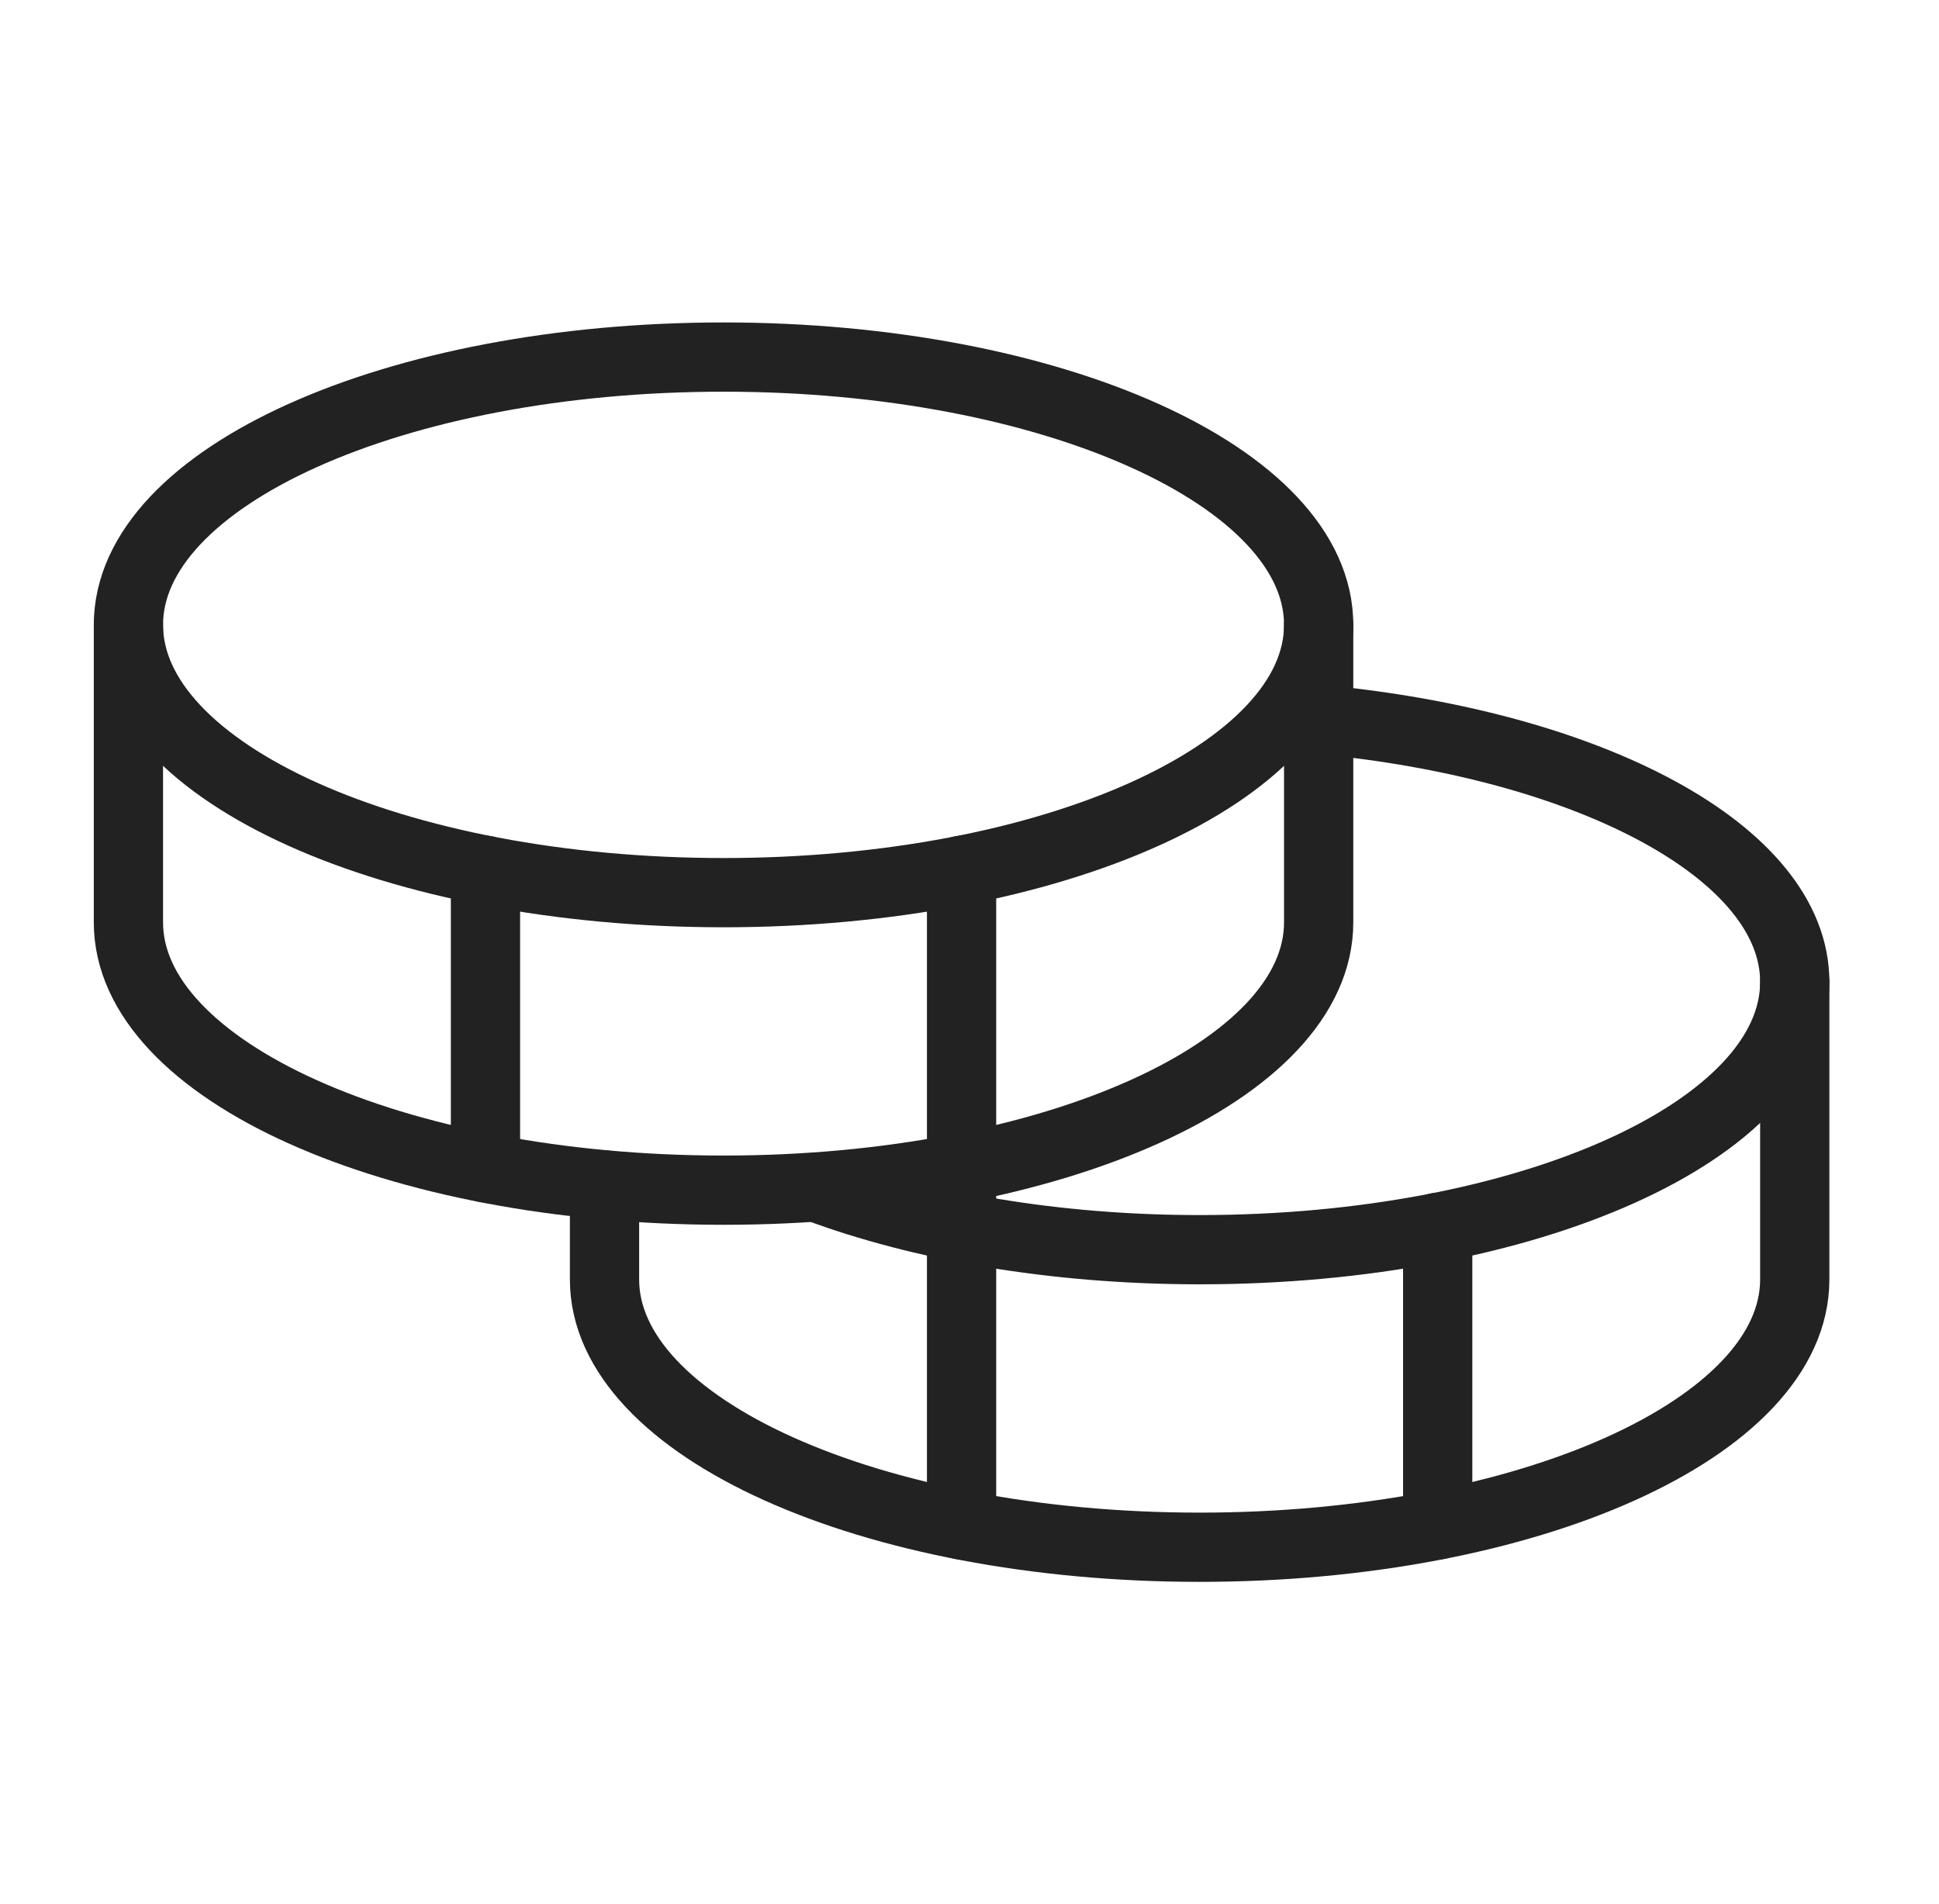
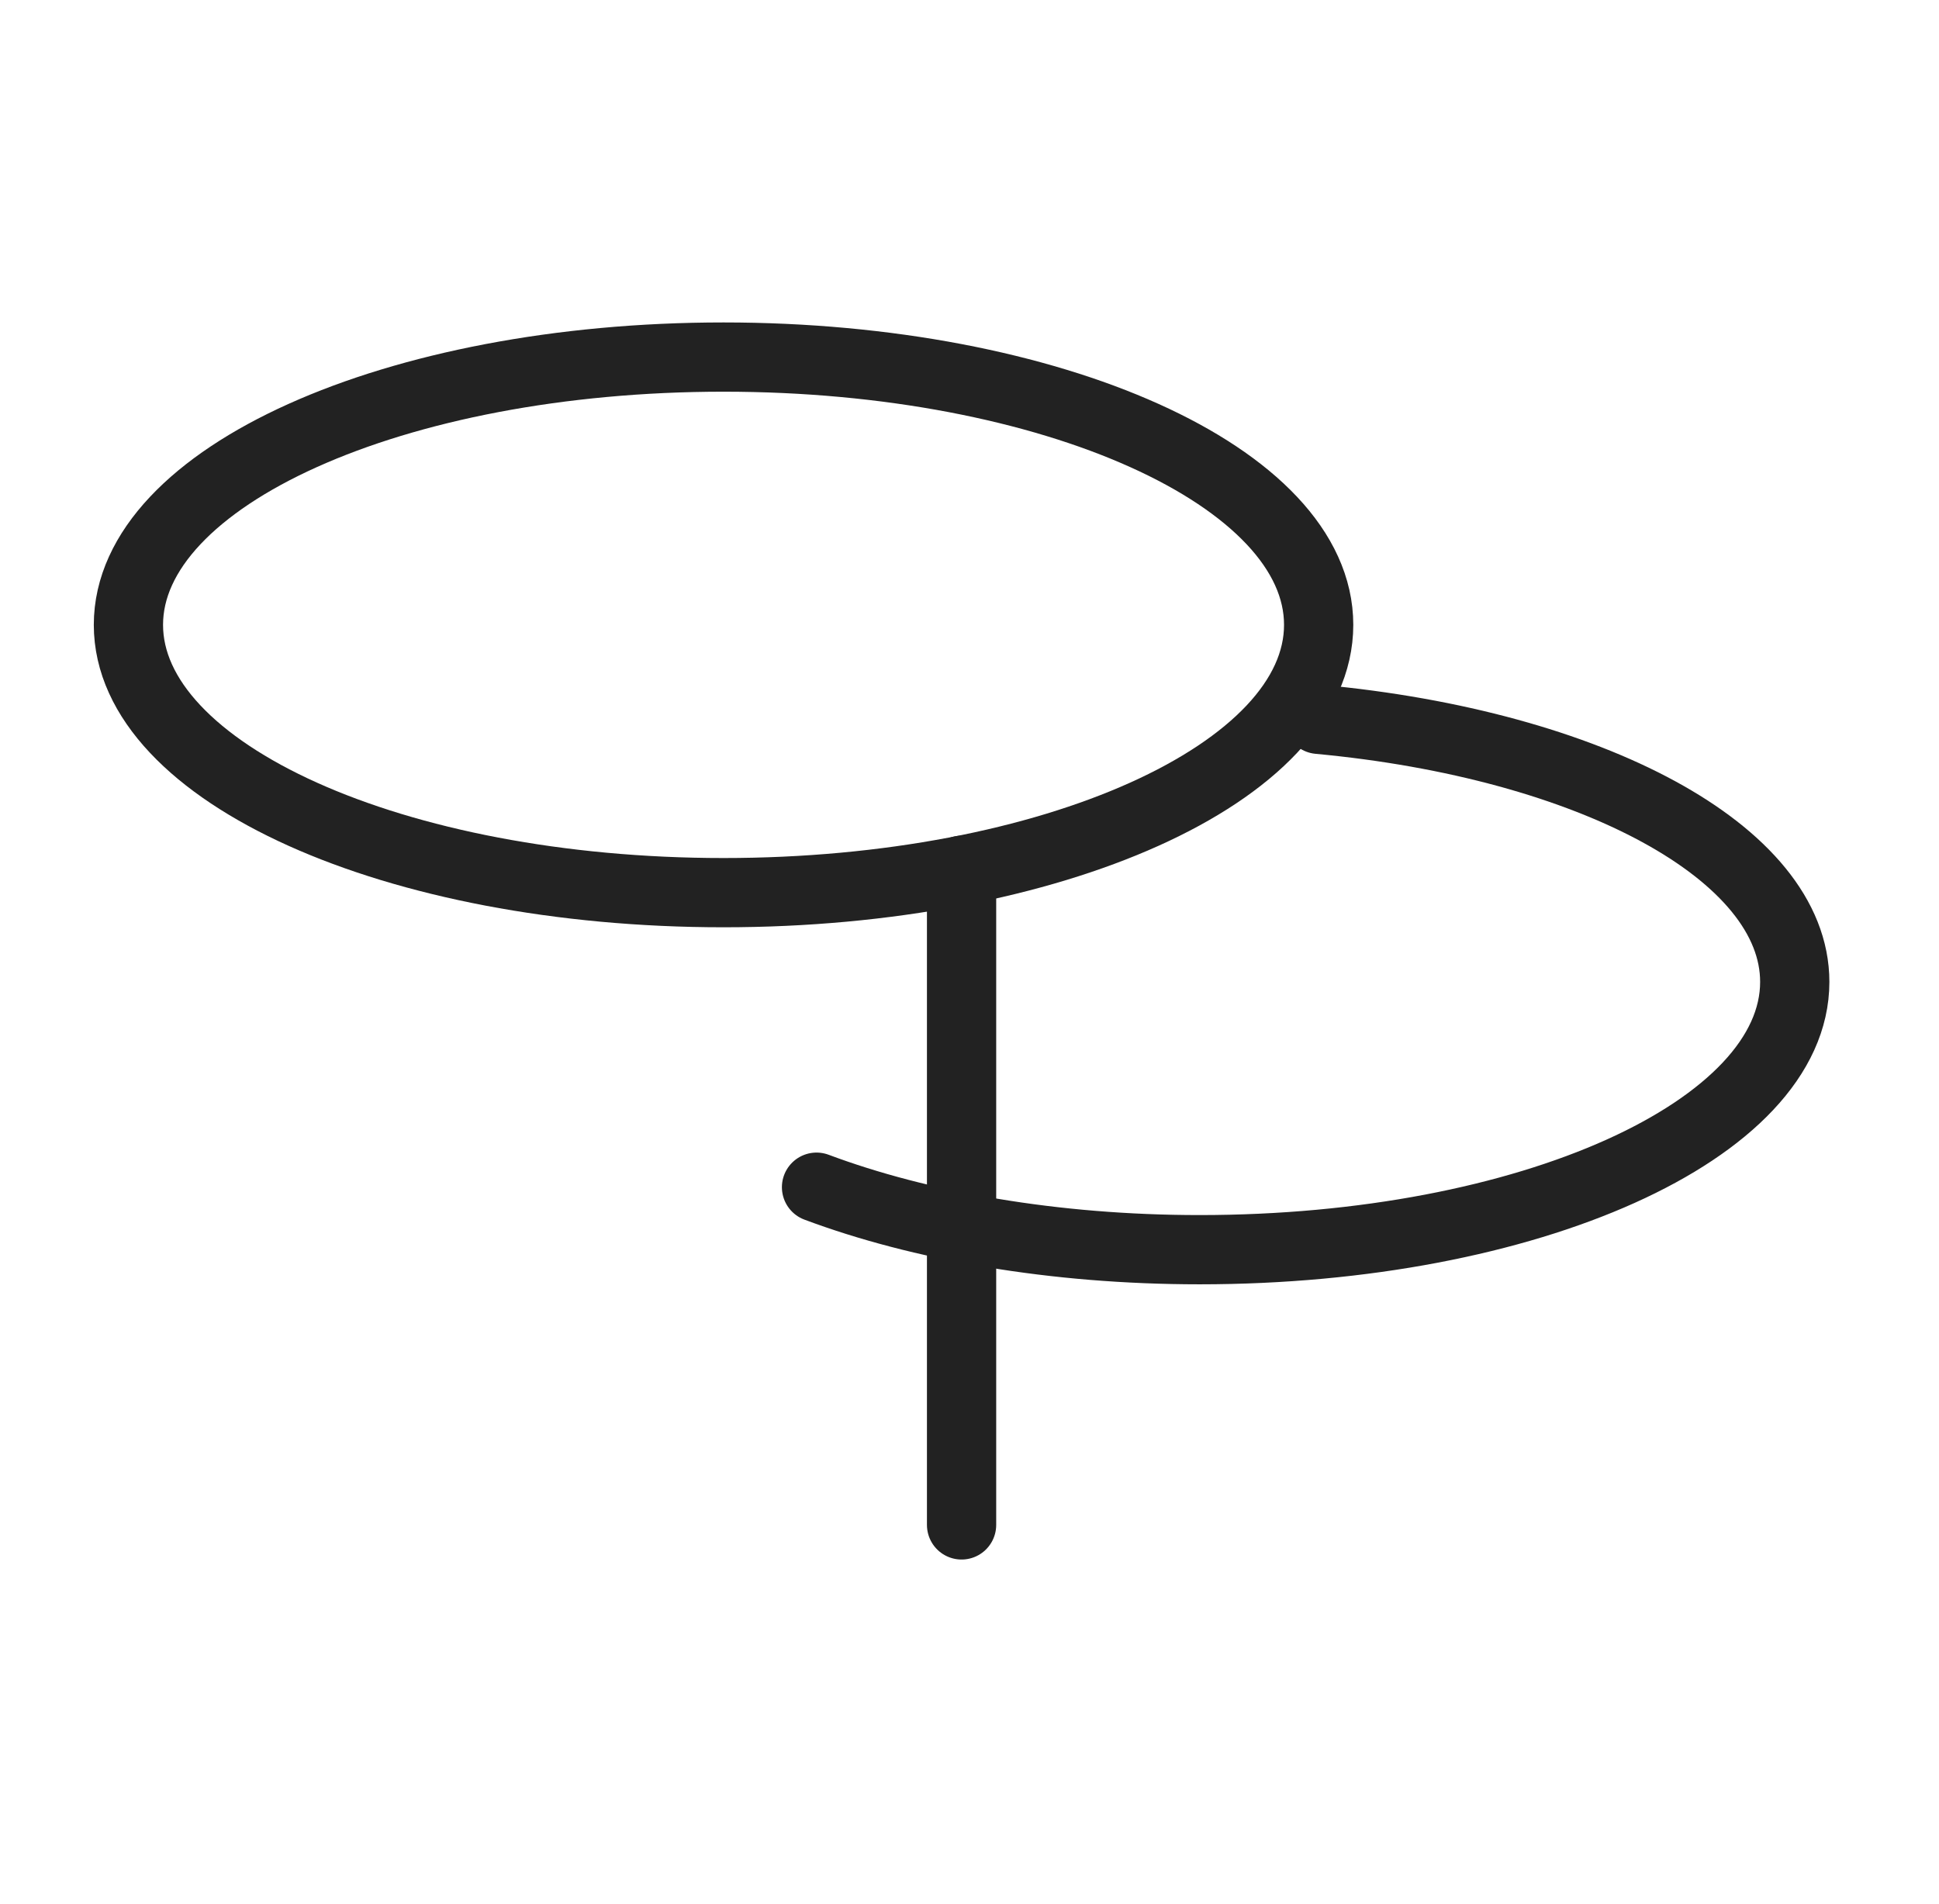
<svg xmlns="http://www.w3.org/2000/svg" width="56" height="55" viewBox="0 0 56 55" fill="none">
  <path d="M20.896 25.782C30.389 25.782 38.084 22.319 38.084 18.047C38.084 13.775 30.389 10.313 20.896 10.313C11.404 10.313 3.709 13.775 3.709 18.047C3.709 22.319 11.404 25.782 20.896 25.782Z" stroke="#222222" stroke-width="2" stroke-linecap="round" stroke-linejoin="round" />
-   <path d="M3.709 18.047V26.641C3.709 30.916 11.4 34.375 20.896 34.375C30.393 34.375 38.084 30.916 38.084 26.641V18.047" stroke="#222222" stroke-width="2" stroke-linecap="round" stroke-linejoin="round" />
-   <path d="M14.021 25.137V33.731" stroke="#222222" stroke-width="2" stroke-linecap="round" stroke-linejoin="round" />
  <path d="M38.084 20.776C45.926 21.506 51.834 24.621 51.834 28.36C51.834 32.635 44.143 36.094 34.647 36.094C30.436 36.094 26.568 35.407 23.582 34.289" stroke="#222222" stroke-width="2" stroke-linecap="round" stroke-linejoin="round" />
-   <path d="M17.459 34.225V36.953C17.459 41.229 25.15 44.688 34.647 44.688C44.143 44.688 51.834 41.229 51.834 36.953V28.36" stroke="#222222" stroke-width="2" stroke-linecap="round" stroke-linejoin="round" />
-   <path d="M41.522 35.45V44.043" stroke="#222222" stroke-width="2" stroke-linecap="round" stroke-linejoin="round" />
  <path d="M27.771 25.137V44.043" stroke="#222222" stroke-width="2" stroke-linecap="round" stroke-linejoin="round" />
</svg>